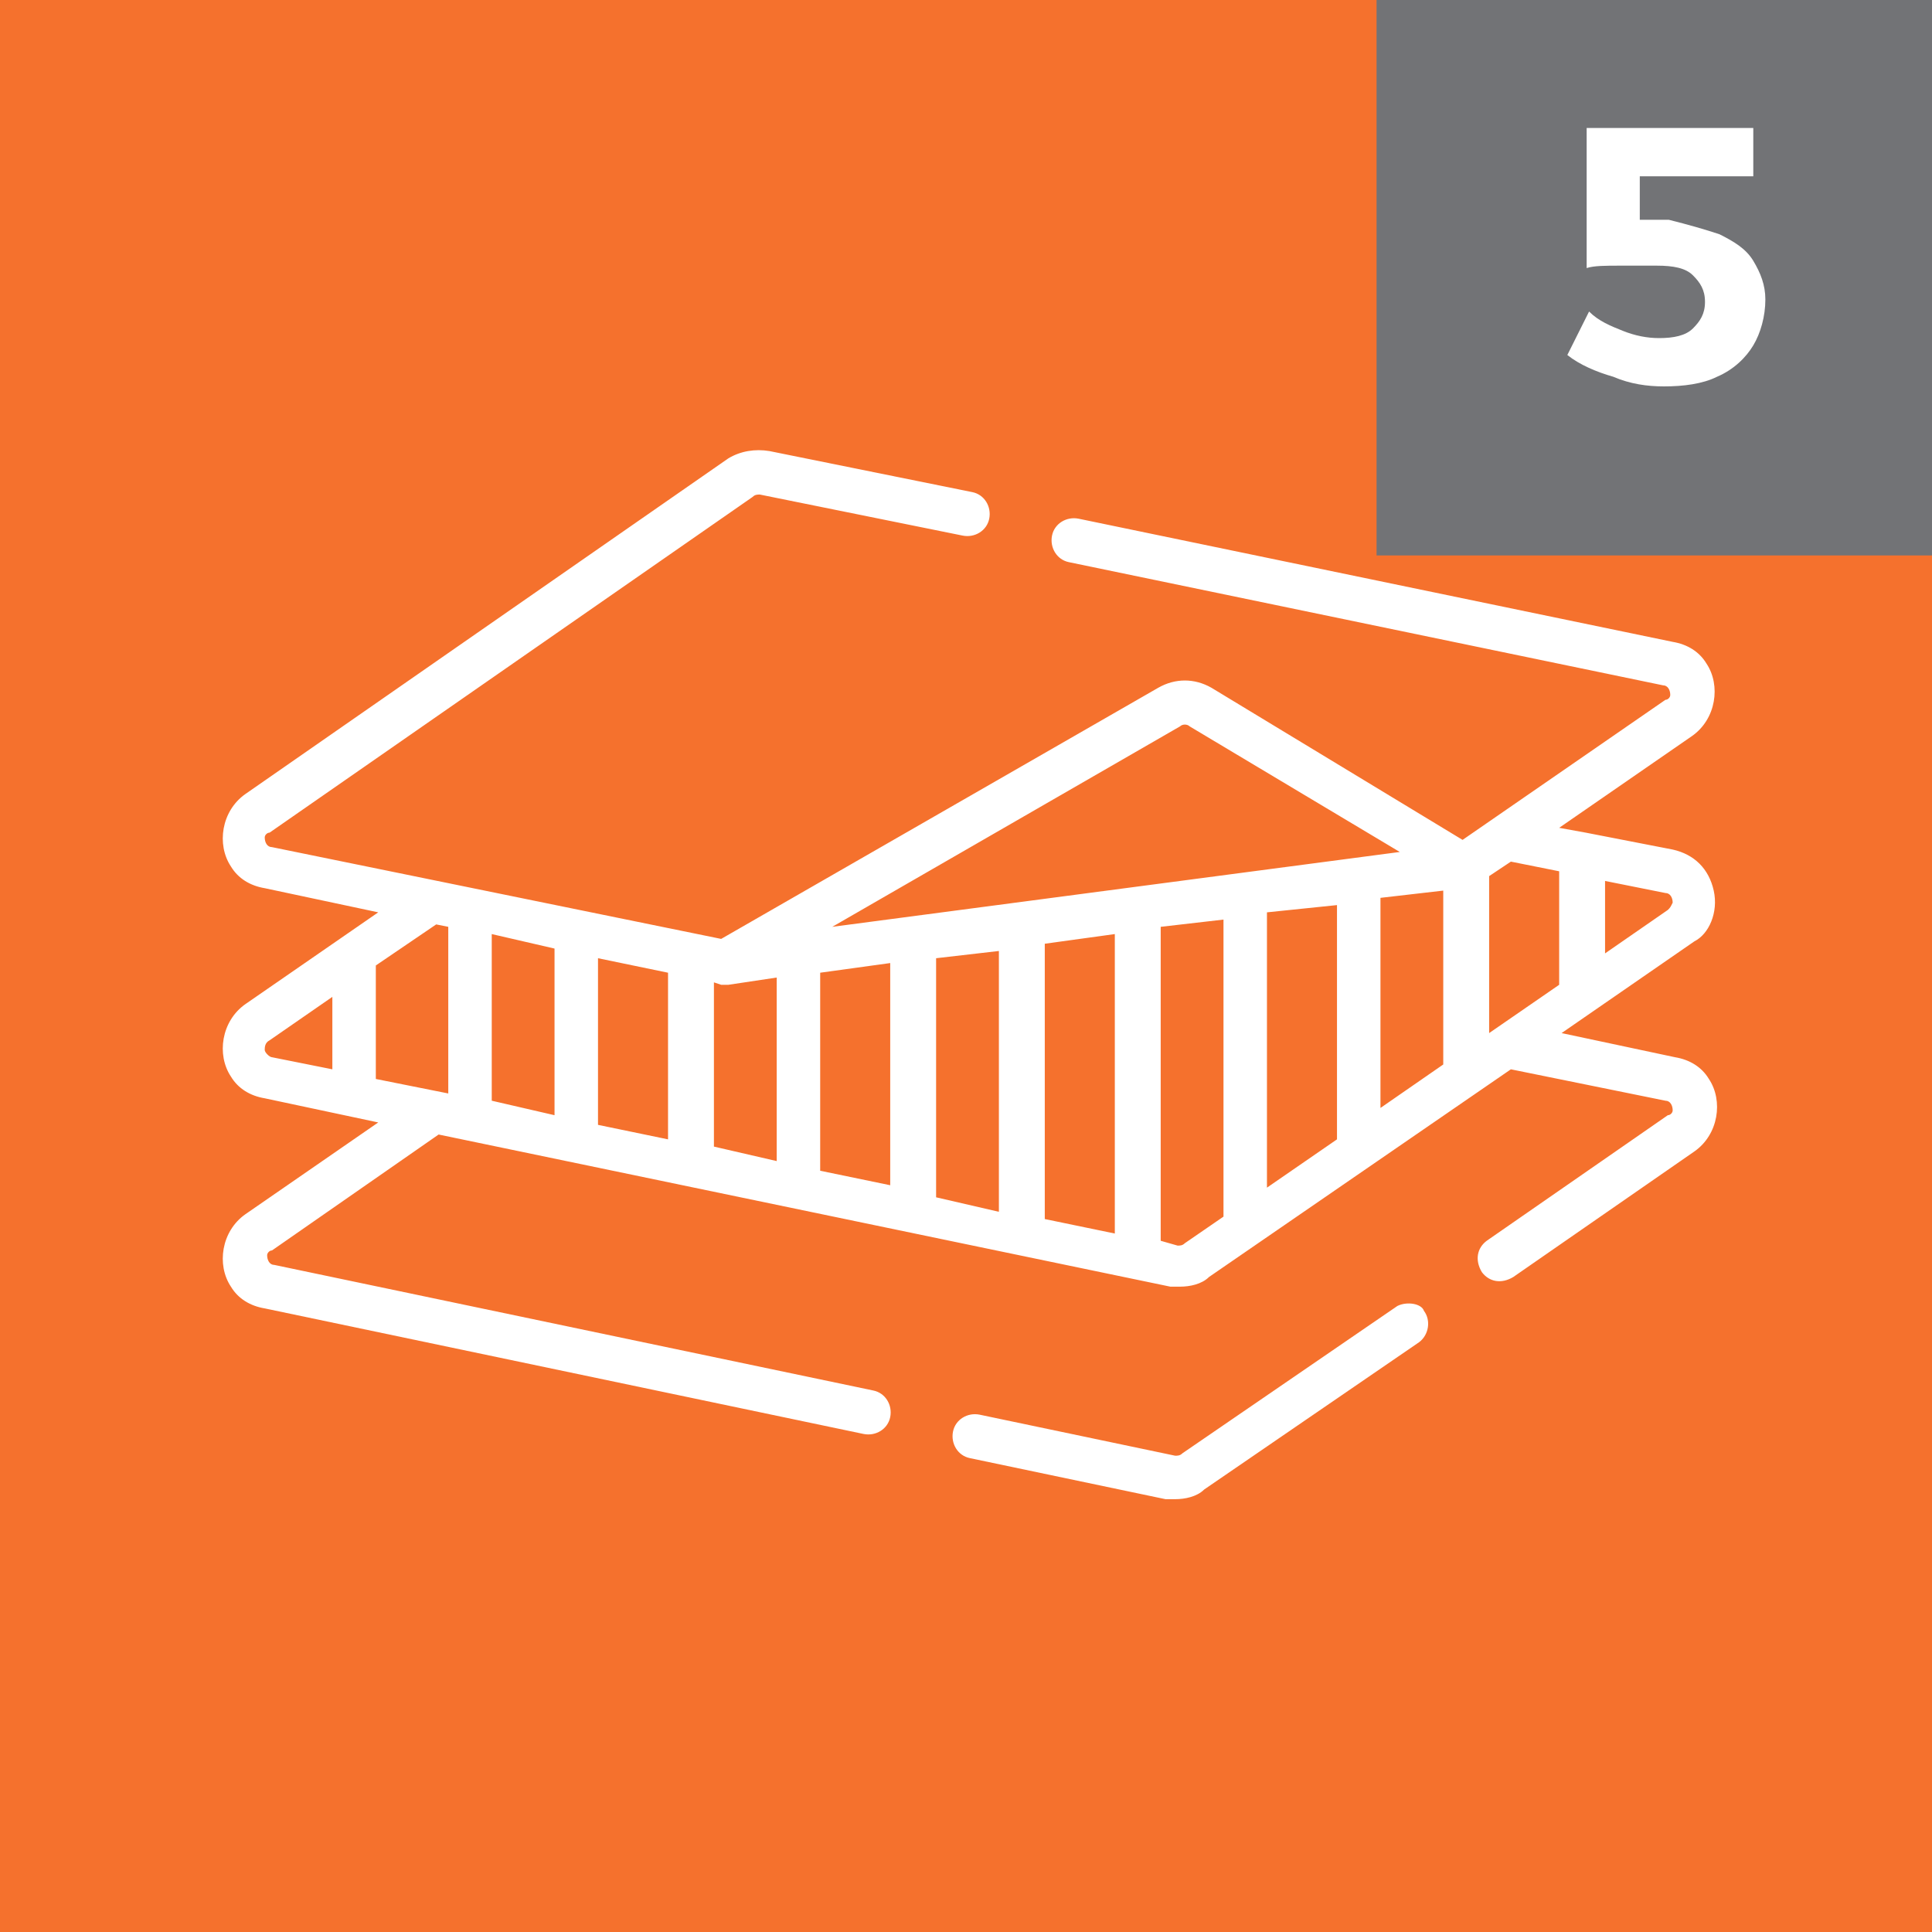
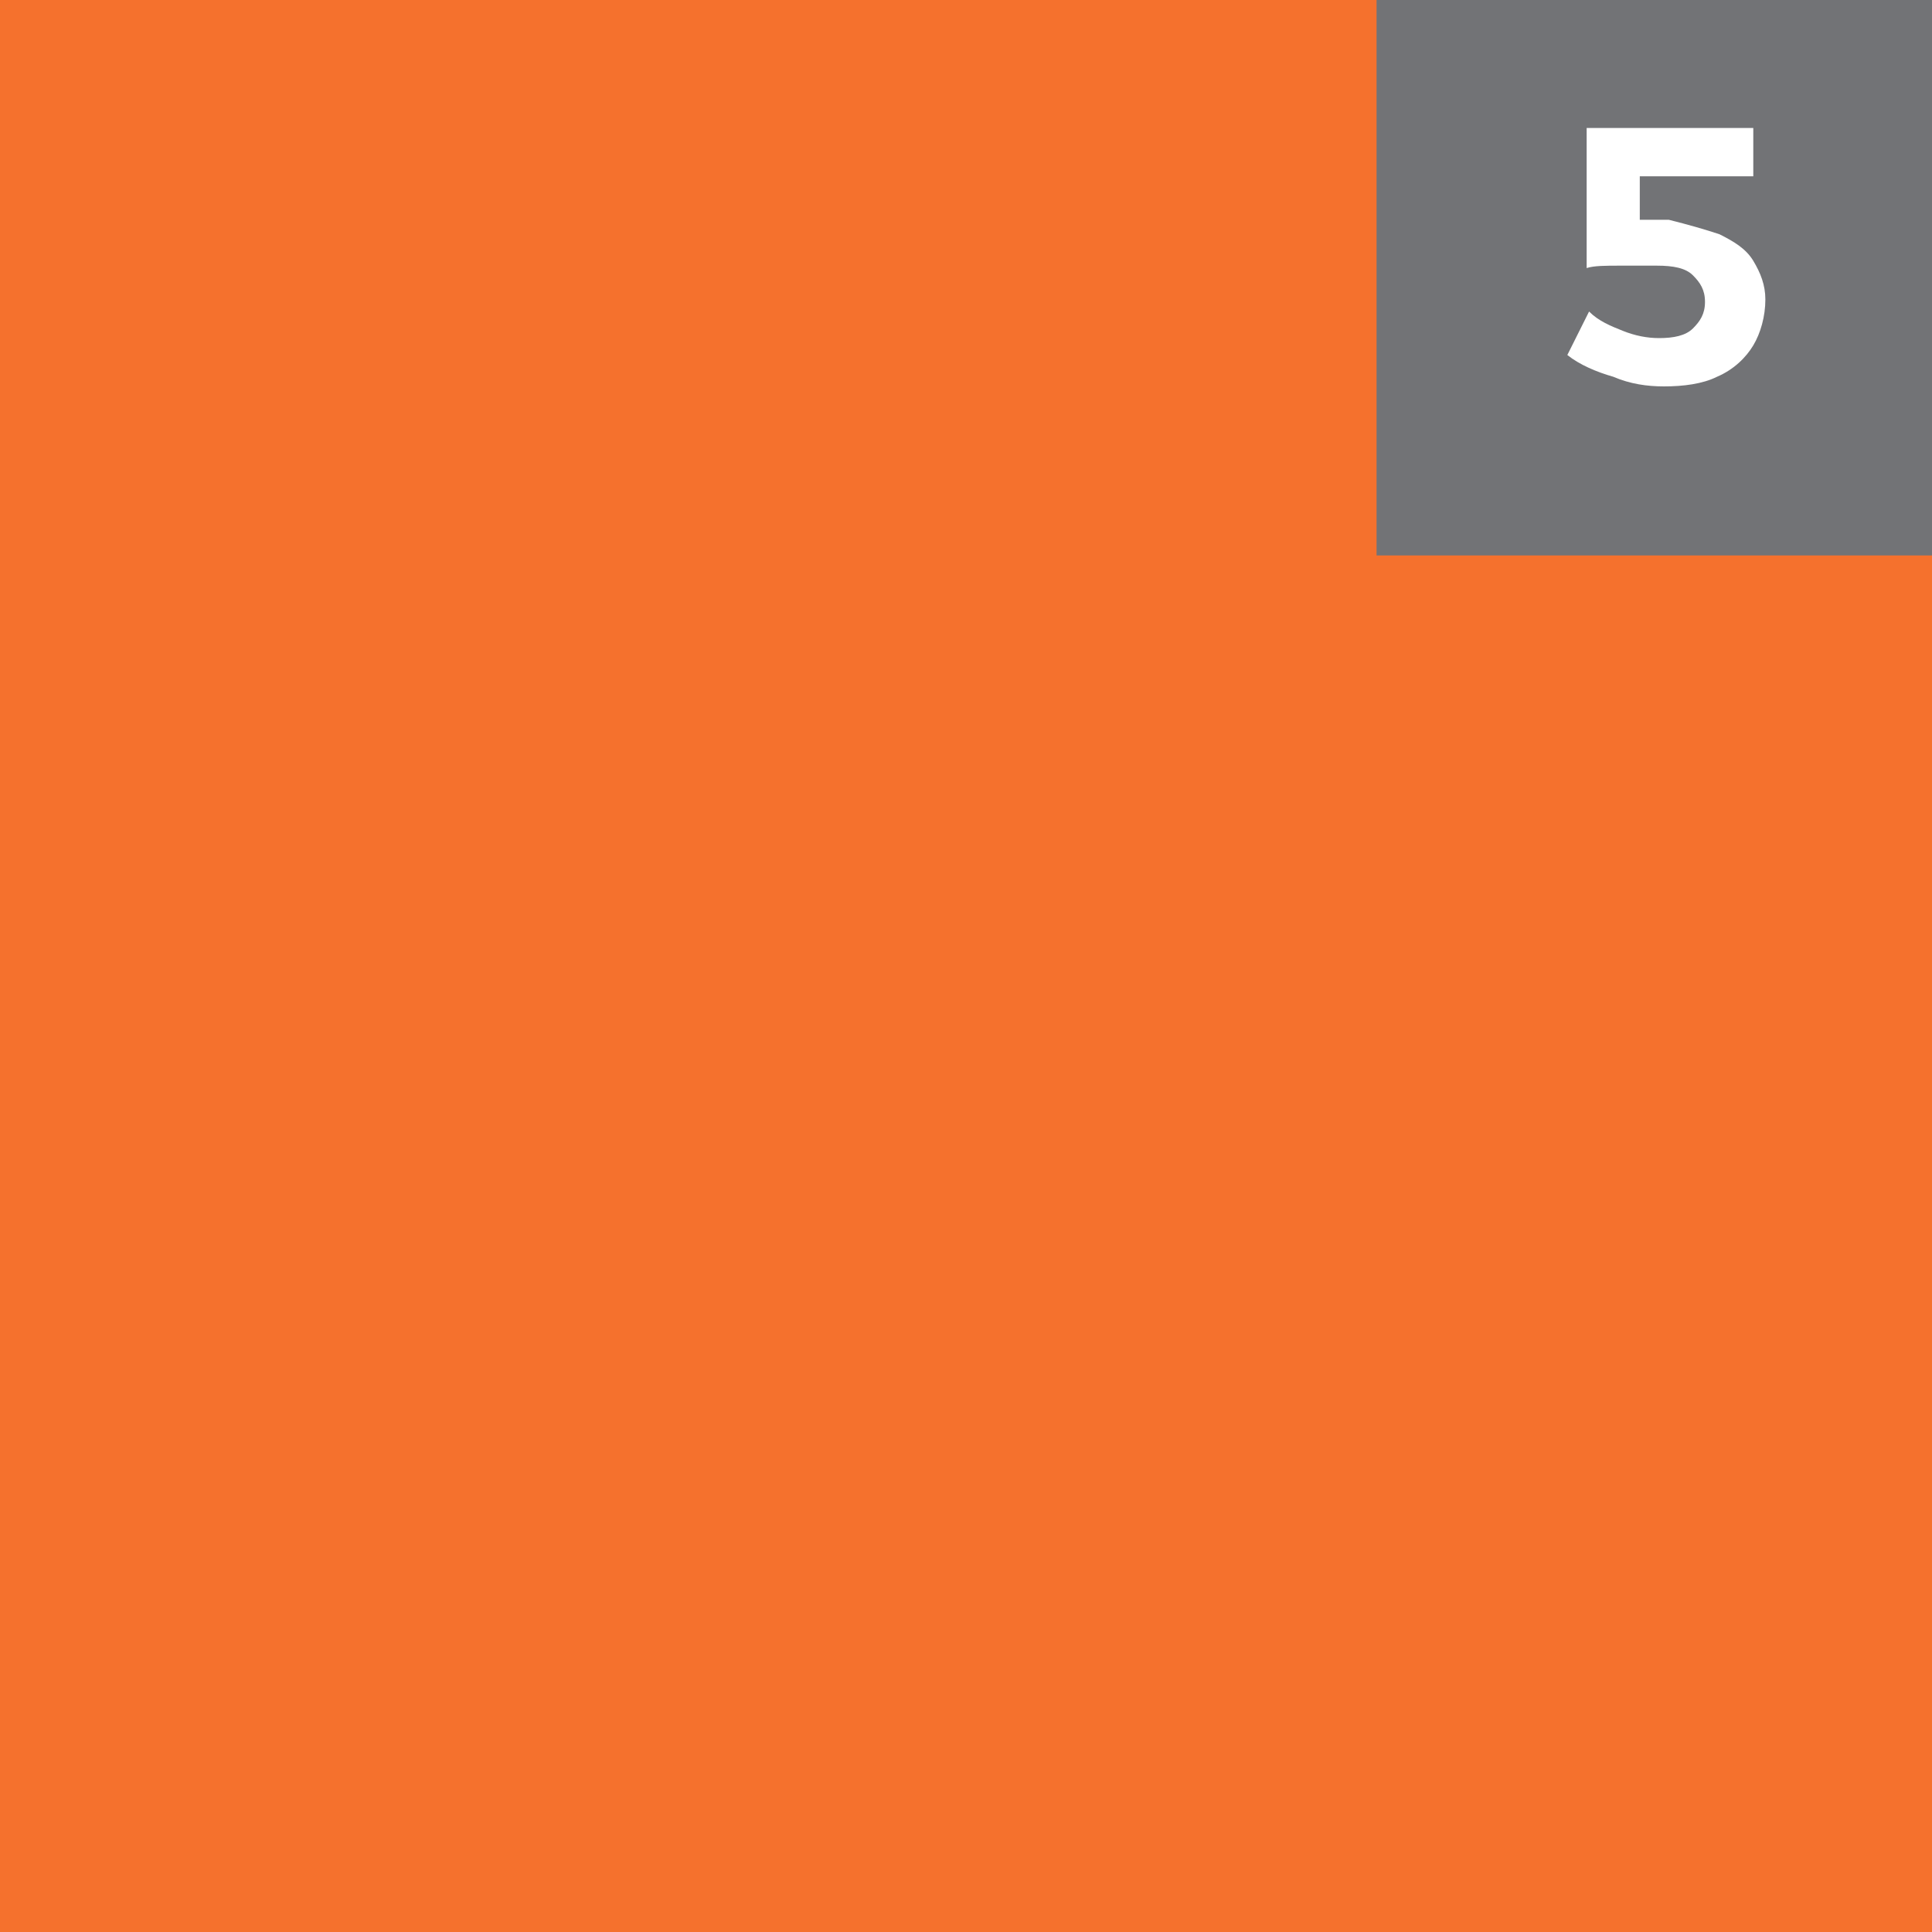
<svg xmlns="http://www.w3.org/2000/svg" version="1.1" id="Calque_1" x="0px" y="0px" viewBox="0 0 80 80" style="enable-background:new 0 0 80 80;" xml:space="preserve">
  <style type="text/css">
	.st0{fill:#F5712D;}
	.st1{fill:#FFFFFF;}
	.st2{fill:#727376;}
	.st3{enable-background:new    ;}
</style>
  <g id="Groupe_225" transform="translate(-257 -5087)">
    <g id="Rectangle_94">
      <rect x="257" y="5087" class="st0" width="80" height="80" />
    </g>
    <g id="XMLID_808_" transform="translate(266.162 5029.678)">
      <g id="XMLID_809_">
-         <path class="st1" d="M48.7,111.4l-8.9,6.1c-0.1,0.1-0.2,0.1-0.3,0.1l-8.1-1.7c-0.5-0.1-1,0.2-1.1,0.7s0.2,1,0.7,1.1l0,0l8.1,1.7     c0.1,0,0.3,0,0.4,0c0.4,0,0.9-0.1,1.2-0.4l8.9-6.1c0.4-0.3,0.5-0.9,0.2-1.3C49.7,111.3,49.1,111.2,48.7,111.4L48.7,111.4z" />
-       </g>
+         </g>
      <g id="XMLID_810_">
-         <path class="st1" d="M61.8,94.2c-0.2-0.9-0.8-1.5-1.7-1.7l-3.6-0.7h0l-1.1-0.2l5.5-3.8c1-0.7,1.2-2.1,0.6-3     c-0.3-0.5-0.8-0.8-1.4-0.9l-24.6-5.1c-0.5-0.1-1,0.2-1.1,0.7c-0.1,0.5,0.2,1,0.7,1.1l24.6,5.1c0.2,0,0.3,0.2,0.3,0.4     c0,0.1-0.1,0.2-0.2,0.2l-8.4,5.8L41,85.8c-0.7-0.4-1.5-0.4-2.2,0L20.7,96.2L2.1,92.4c-0.2,0-0.3-0.2-0.3-0.4     c0-0.1,0.1-0.2,0.2-0.2l20-13.9c0.1-0.1,0.2-0.1,0.3-0.1l8.4,1.7c0.5,0.1,1-0.2,1.1-0.7c0.1-0.5-0.2-1-0.7-1.1L22.7,76     c-0.6-0.1-1.2,0-1.7,0.3l-20,13.9c-1,0.7-1.2,2.1-0.6,3c0.3,0.5,0.8,0.8,1.4,0.9l4.7,1l-5.5,3.8c-1,0.7-1.2,2.1-0.6,3     c0.3,0.5,0.8,0.8,1.4,0.9l4.7,1l-5.5,3.8c-1,0.7-1.2,2.1-0.6,3c0.3,0.5,0.8,0.8,1.4,0.9l24.8,5.2c0.5,0.1,1-0.2,1.1-0.7     c0.1-0.5-0.2-1-0.7-1.1l0,0l-24.8-5.2c-0.2,0-0.3-0.2-0.3-0.4c0-0.1,0.1-0.2,0.2-0.2l6.9-4.8l30.3,6.3c0.1,0,0.3,0,0.4,0     c0.4,0,0.9-0.1,1.2-0.4l12.5-8.6l6.4,1.3c0.2,0,0.3,0.2,0.3,0.4c0,0.1-0.1,0.2-0.2,0.2l-7.5,5.2c-0.4,0.3-0.5,0.8-0.2,1.3     c0.3,0.4,0.8,0.5,1.3,0.2c0,0,0,0,0,0l7.5-5.2c1-0.7,1.2-2.1,0.6-3c-0.3-0.5-0.8-0.8-1.4-0.9l-4.7-1l5.5-3.8     C61.6,96,62,95.1,61.8,94.2z M55.4,93.4v4.7l-2.9,2v-6.5l0.9-0.6L55.4,93.4z M46.2,94.8v9.7l-2.9,2V95.1L46.2,94.8z M48,94.5     l2.6-0.3v7.2l-2.6,1.8V94.5z M39.7,87.4c0.1-0.1,0.3-0.1,0.4,0l8.7,5.2l-23.5,3.1L39.7,87.4z M15.6,97l2.9,0.6v6.9l-2.9-0.6V97z      M13.8,103.5l-2.6-0.6v-6.9l2.6,0.6V103.5z M20.4,98l0.3,0.1c0.1,0,0.2,0,0.3,0l2-0.3v7.6l-2.6-0.6L20.4,98z M24.8,97.6l2.9-0.4     v9.2l-2.9-0.6V97.6z M29.6,97l2.6-0.3v10.8l-2.6-0.6L29.6,97z M34.1,96.4L37,96v12.4l-2.9-0.6V96.4z M9.4,95.7v6.9L6.4,102v-4.7     l2.5-1.7L9.4,95.7z M1.8,100.8c0-0.1,0-0.3,0.2-0.4l2.6-1.8v3l-2.5-0.5C2,101.1,1.8,100.9,1.8,100.8L1.8,100.8z M39.9,108.8     c-0.1,0.1-0.2,0.1-0.3,0.1l-0.7-0.2v-13l2.6-0.3v12.3L39.9,108.8z M59.9,95l-2.6,1.8v-3l2.5,0.5c0.2,0,0.3,0.2,0.3,0.4     C60,94.9,60,94.9,59.9,95L59.9,95z" />
-       </g>
+         </g>
    </g>
    <g id="Groupe_224">
      <g id="Rectangle_95">
        <rect x="314" y="5087" class="st2" width="23" height="23" />
      </g>
      <g class="st3">
        <path class="st1" d="M328.2,5096.7c0.6,0.3,1.1,0.6,1.4,1.1c0.3,0.5,0.5,1,0.5,1.6c0,0.7-0.2,1.4-0.5,1.9s-0.8,1-1.5,1.3     c-0.6,0.3-1.4,0.4-2.2,0.4c-0.7,0-1.4-0.1-2.1-0.4c-0.7-0.2-1.4-0.5-1.9-0.9l0.9-1.8c0.4,0.4,0.9,0.6,1.4,0.8s1,0.3,1.5,0.3     c0.6,0,1.1-0.1,1.4-0.4c0.3-0.3,0.5-0.6,0.5-1.1c0-0.5-0.2-0.8-0.5-1.1s-0.8-0.4-1.5-0.4c-0.4,0-0.9,0-1.5,0     c-0.6,0-1.1,0-1.4,0.1v-5.8h6.9v2h-4.7v1.8h1.2C326.9,5096.3,327.6,5096.5,328.2,5096.7z" />
      </g>
    </g>
  </g>
</svg>